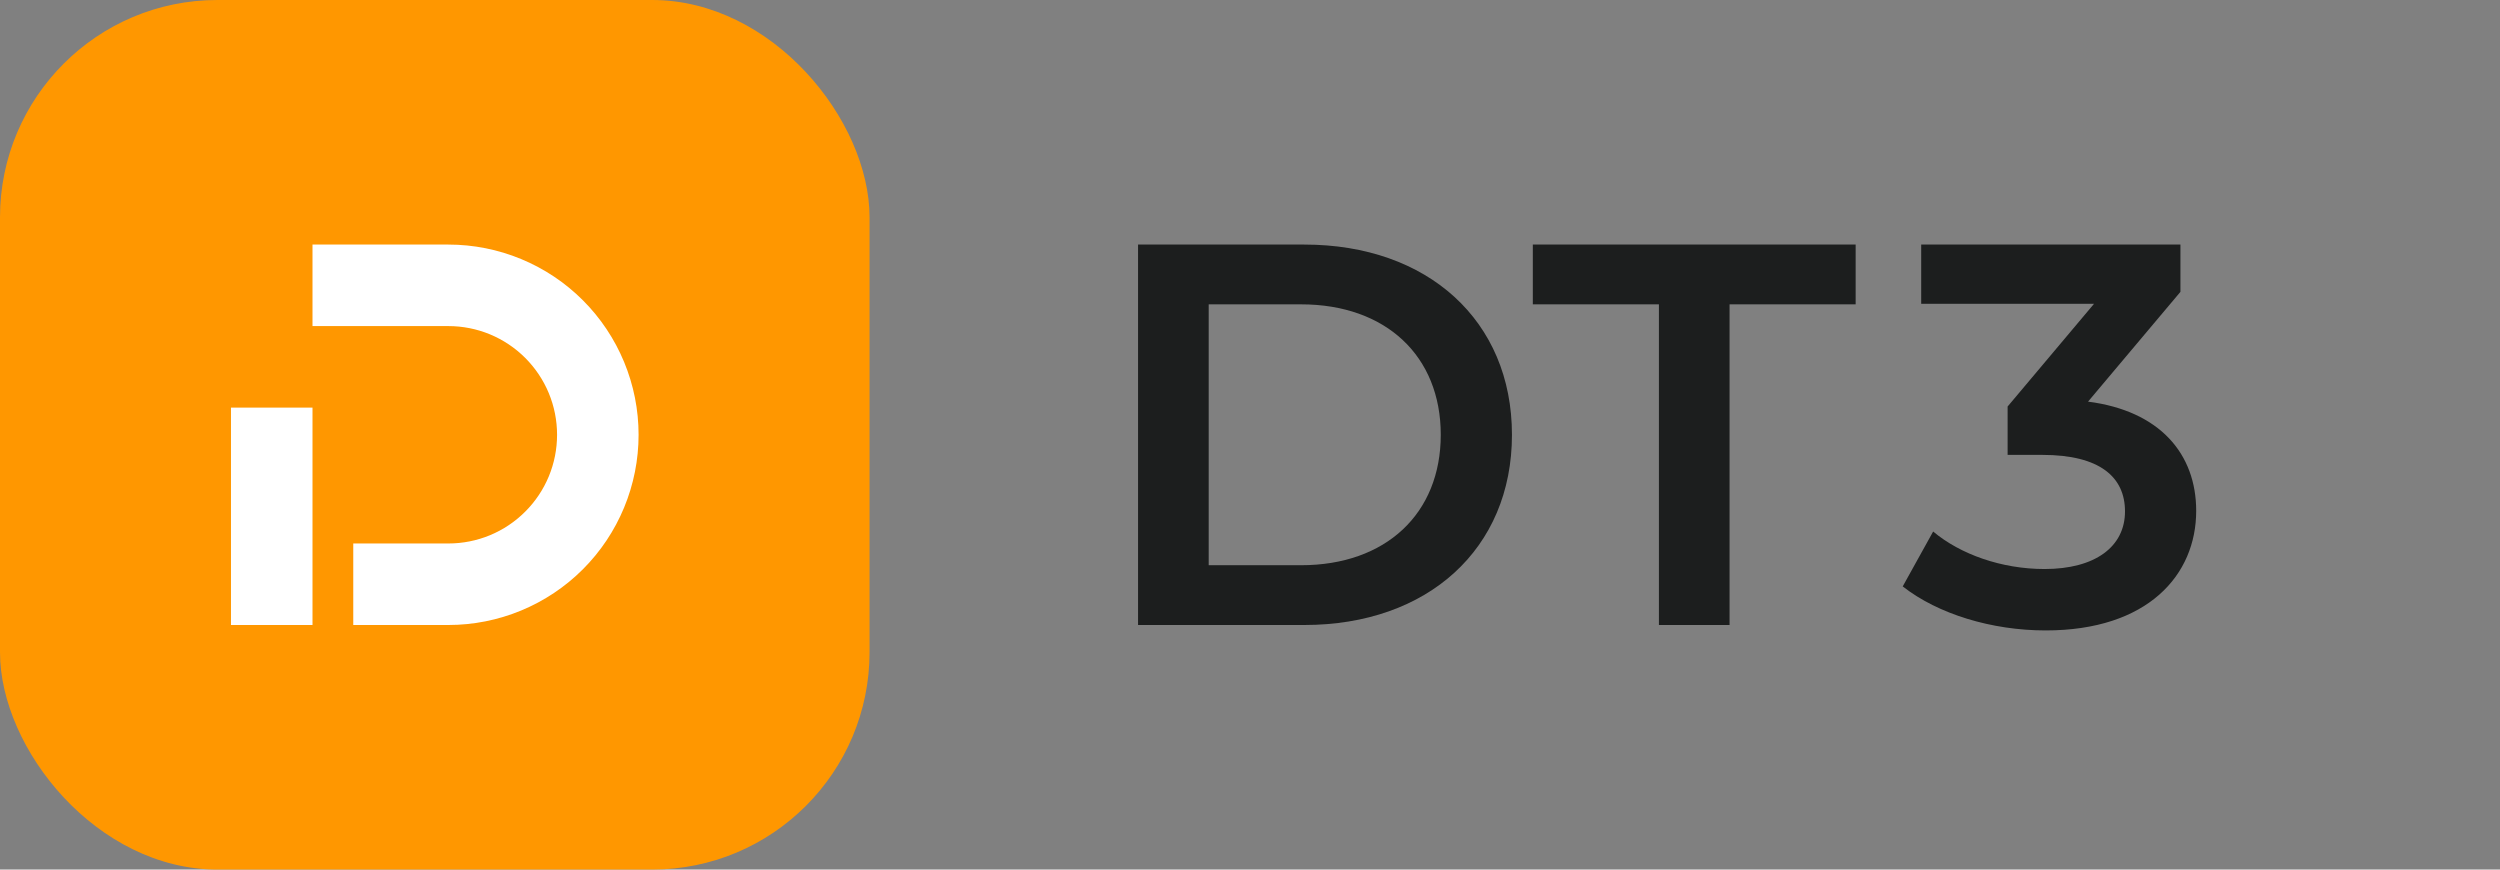
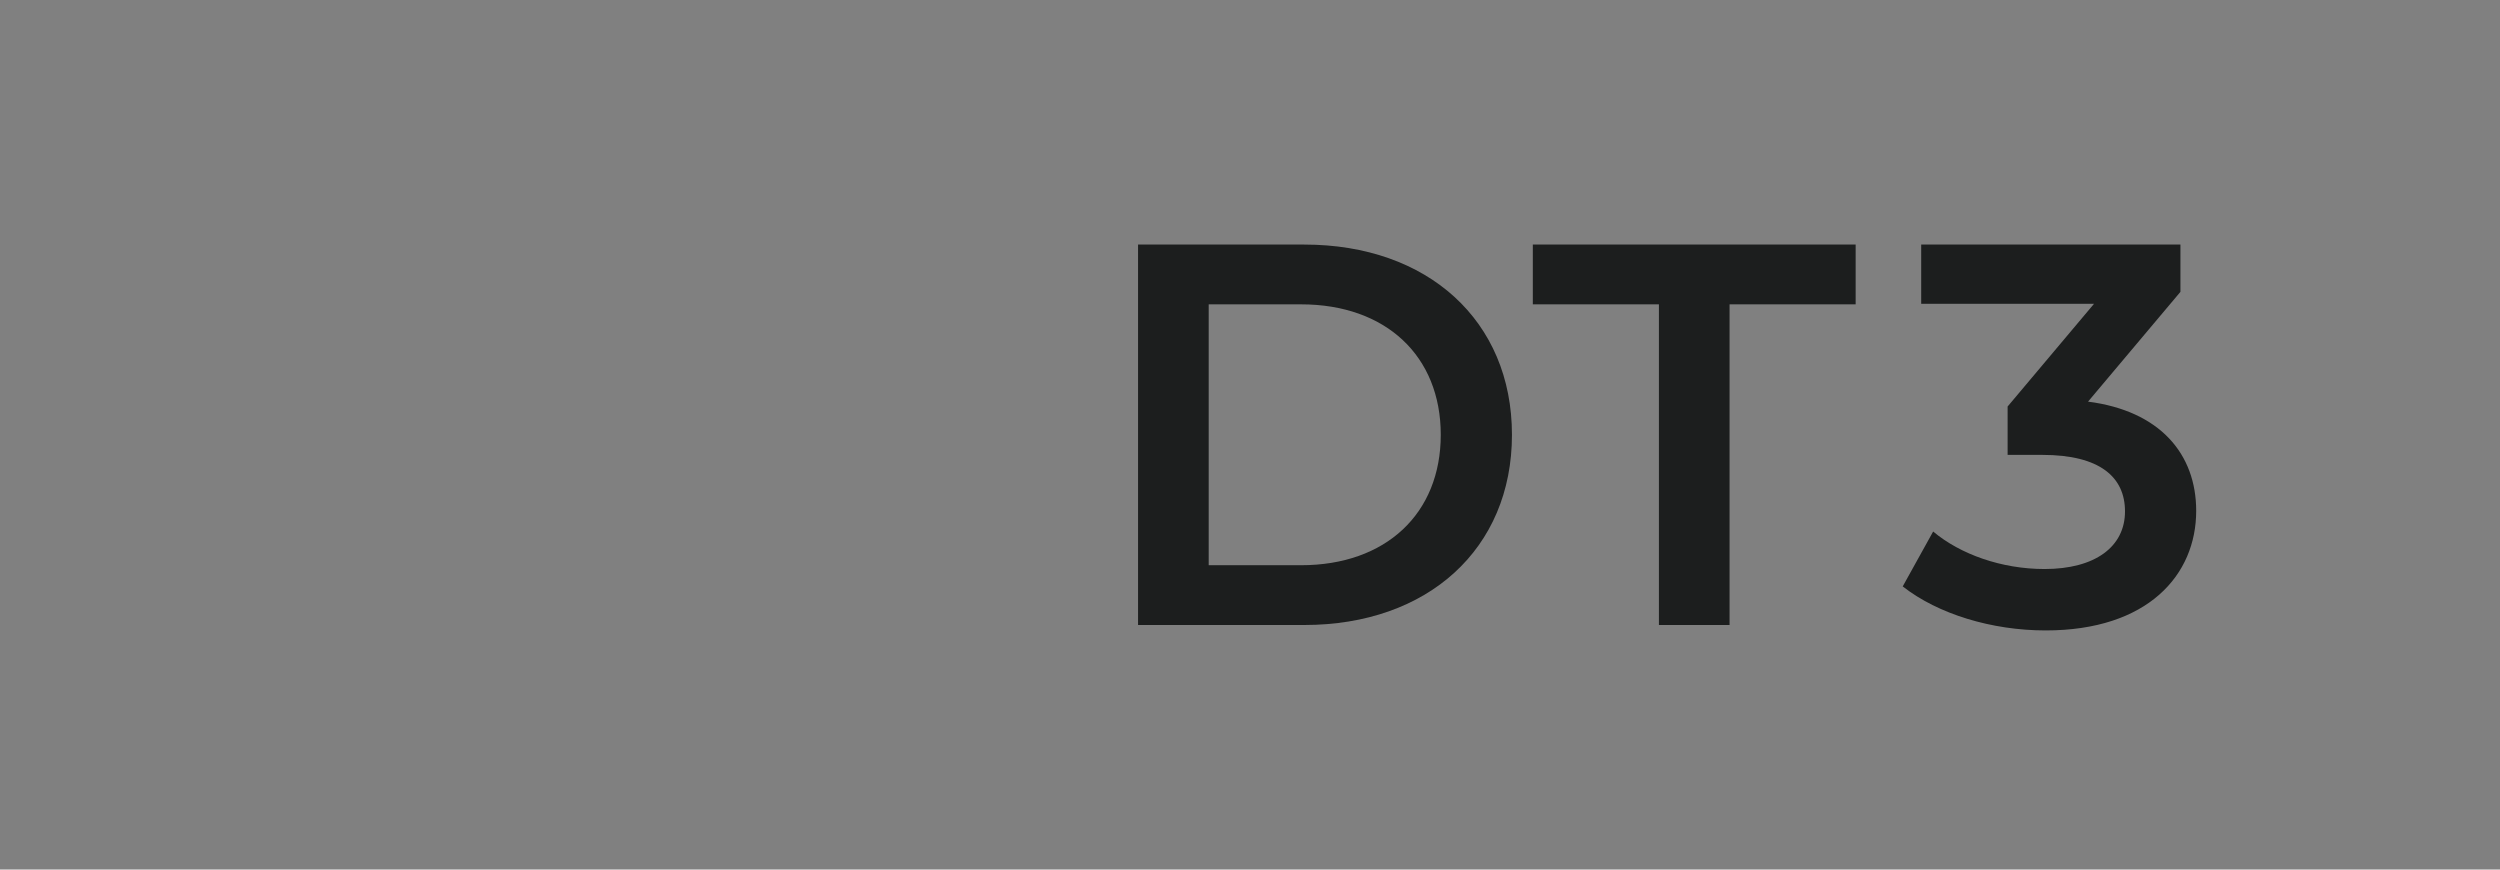
<svg xmlns="http://www.w3.org/2000/svg" width="92" height="32" viewBox="0 0 92 32" fill="none">
  <rect x="0" y="0" width="92" height="32" fill="#808080" stroke="none" />
-   <rect width="32" height="32" rx="8" fill="#FF9700" />
-   <path d="M11.5 9L11.5 12L16.5 12C17.025 12 17.546 12.103 18.031 12.304C18.516 12.505 18.957 12.8 19.328 13.171C19.7 13.543 19.995 13.984 20.196 14.469C20.397 14.954 20.5 15.475 20.5 16C20.5 16.525 20.397 17.046 20.196 17.531C19.995 18.016 19.7 18.457 19.328 18.828C18.957 19.2 18.516 19.495 18.031 19.696C17.545 19.897 17.025 20 16.5 20L13 20V23H16.5C17.419 23 18.329 22.819 19.179 22.467C20.028 22.115 20.8 21.6 21.45 20.95C22.1 20.3 22.615 19.528 22.967 18.679C23.319 17.829 23.5 16.919 23.5 16C23.5 15.081 23.319 14.171 22.967 13.321C22.615 12.472 22.1 11.7 21.45 11.05C20.8 10.4 20.028 9.885 19.179 9.533C18.329 9.181 17.419 9 16.5 9H11.5Z" fill="white" />
-   <path d="M8.5 23V15H11.5L11.5 23H8.5Z" fill="white" />
  <path d="M41.88 23V9H48C52.54 9 55.64 11.8 55.64 16C55.64 20.2 52.54 23 48 23H41.88ZM44.48 20.8H47.88C51 20.8 53.02 18.9 53.02 16C53.02 13.1 51 11.2 47.88 11.2H44.48V20.8ZM61.048 23V11.2H56.408V9H68.288V11.2H63.648V23H61.048Z" fill="#1C1E1E" />
-   <path d="M76.84 14.78C79.48 15.12 80.82 16.7 80.82 18.8C80.82 21.16 79.04 23.2 75.28 23.2C73.3 23.2 71.32 22.6 70.02 21.58L71.14 19.56C72.14 20.4 73.66 20.94 75.24 20.94C77.1 20.94 78.2 20.12 78.2 18.82C78.2 17.56 77.28 16.74 75.16 16.74H73.88V14.96L77.06 11.18H70.7V9H80.24V10.74L76.84 14.78Z" fill="#1C1E1E" />
+   <path d="M76.84 14.78C79.48 15.12 80.82 16.7 80.82 18.8C80.82 21.16 79.04 23.2 75.28 23.2C73.3 23.2 71.32 22.6 70.02 21.58L71.14 19.56C72.14 20.4 73.66 20.94 75.24 20.94C77.1 20.94 78.2 20.12 78.2 18.82C78.2 17.56 77.28 16.74 75.16 16.74H73.88V14.96L77.06 11.18H70.7V9H80.24V10.74L76.84 14.78" fill="#1C1E1E" />
</svg>